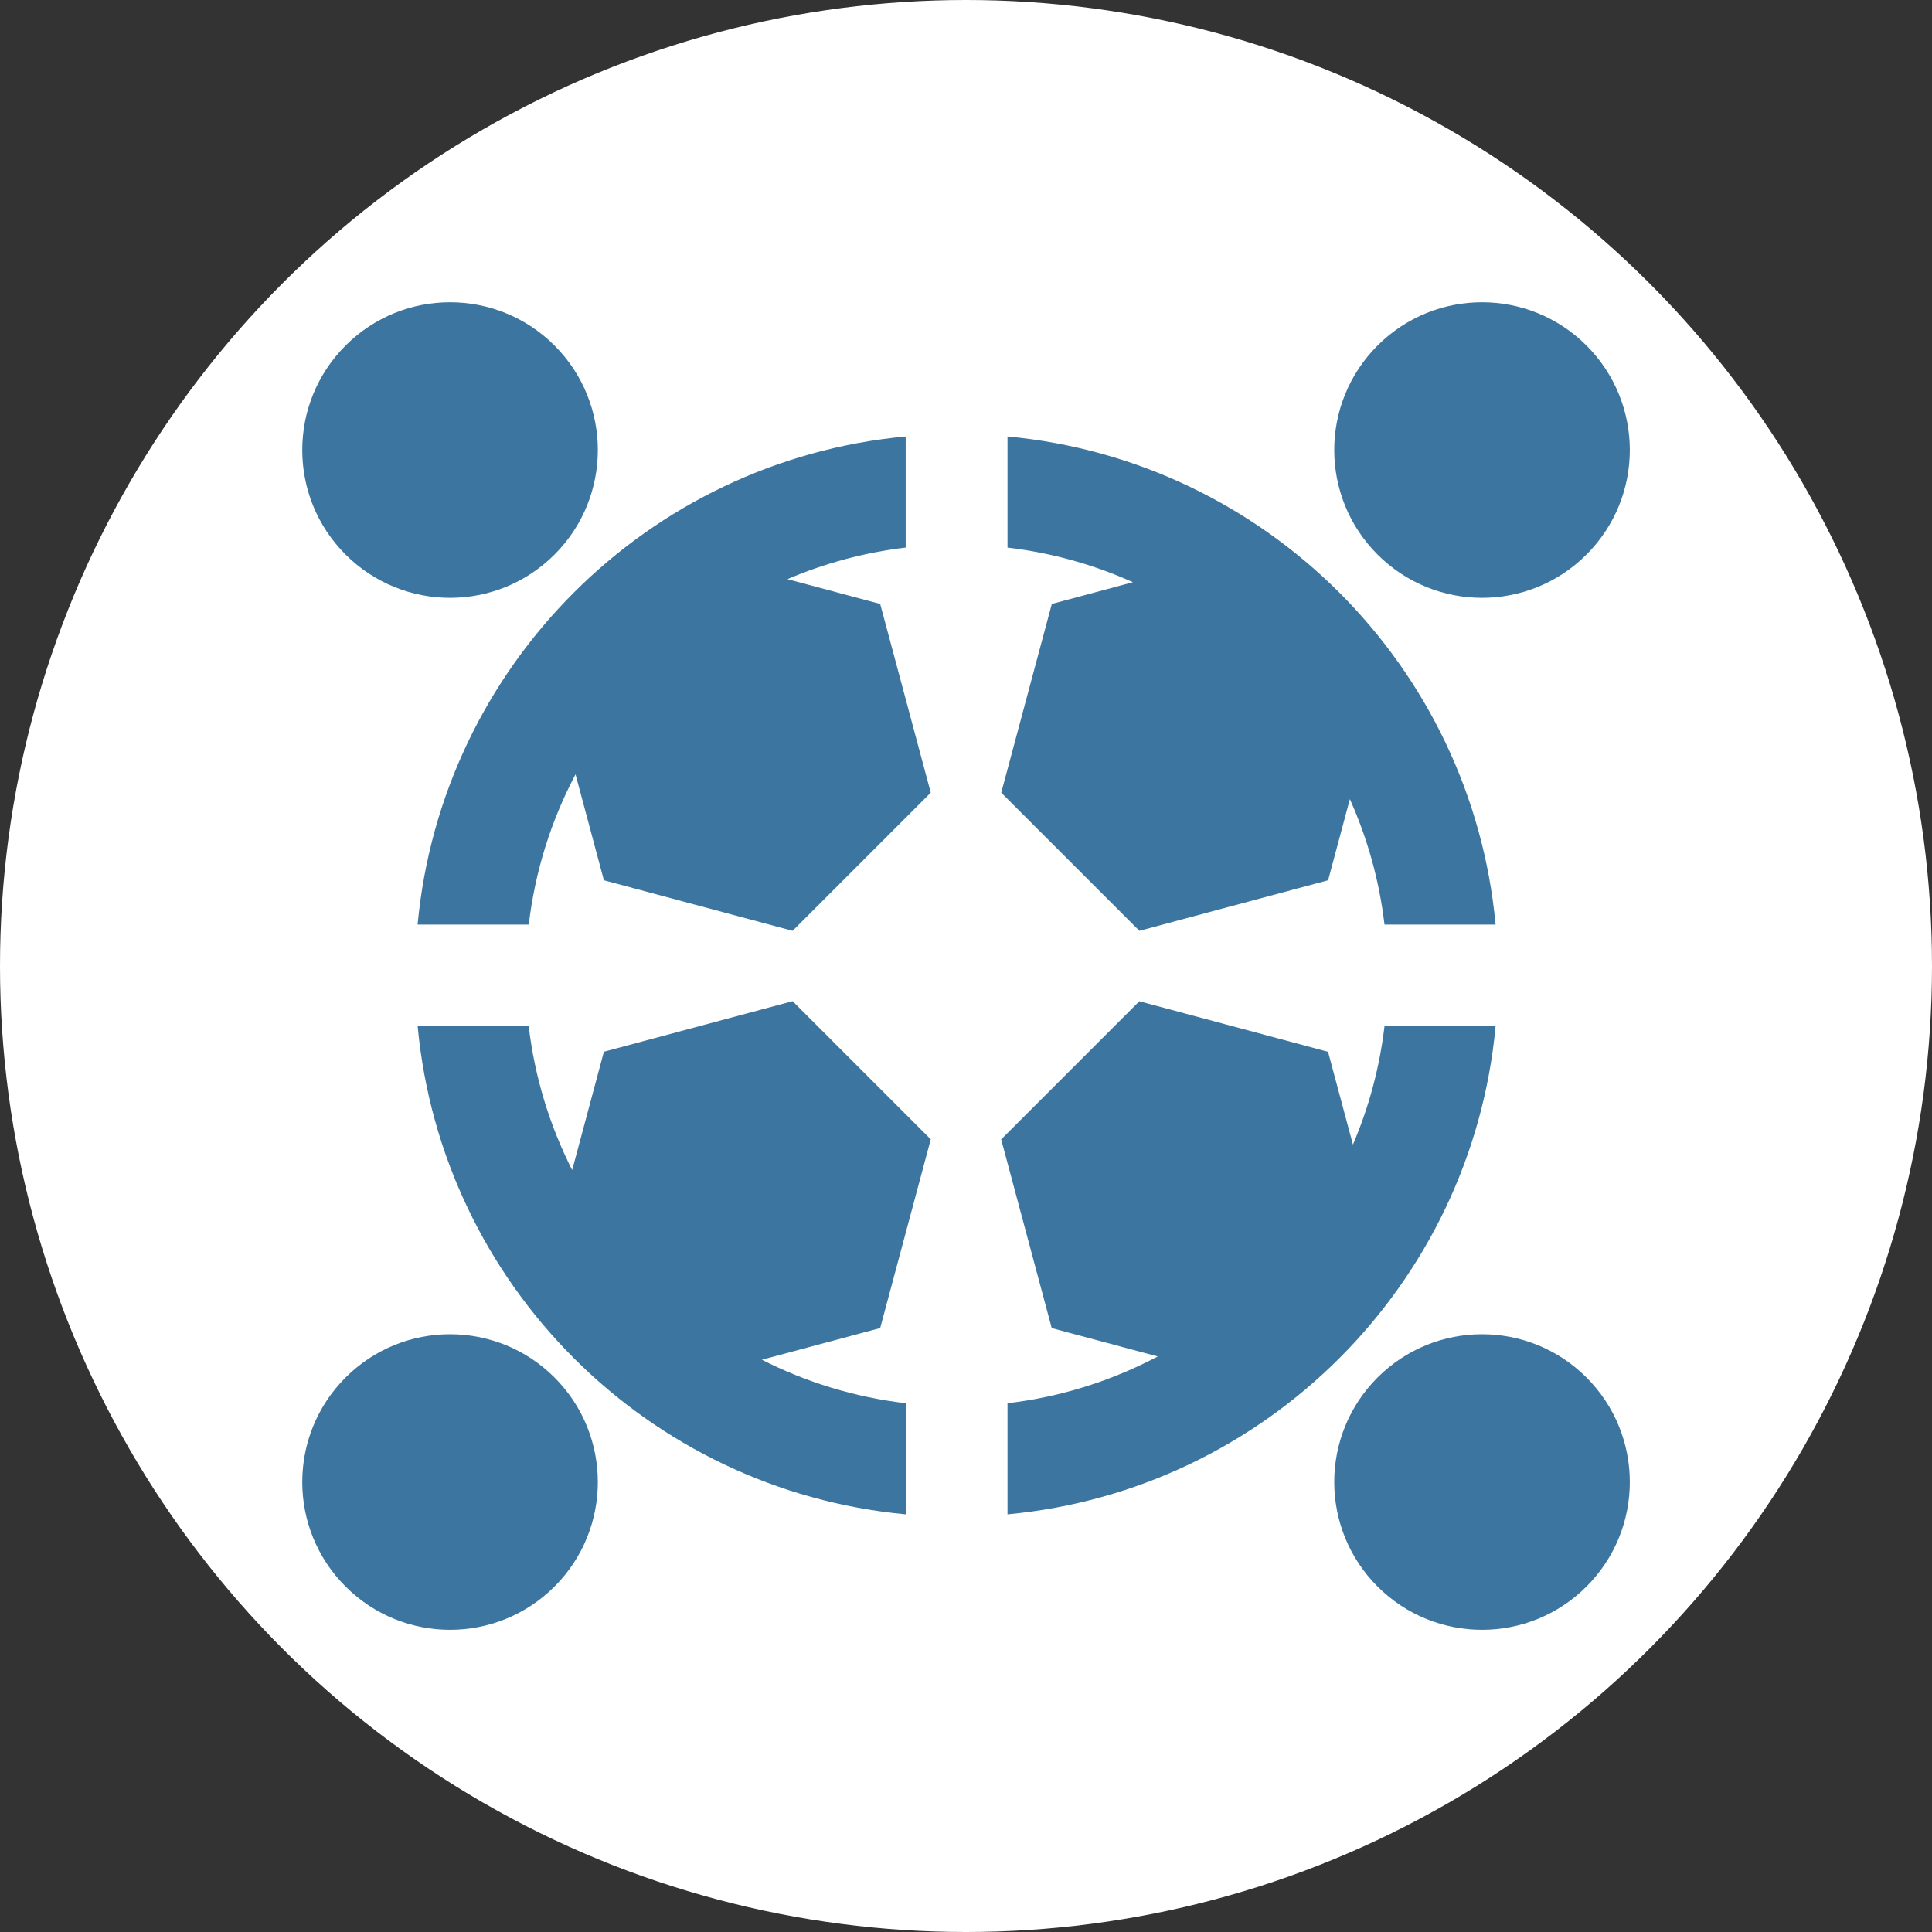
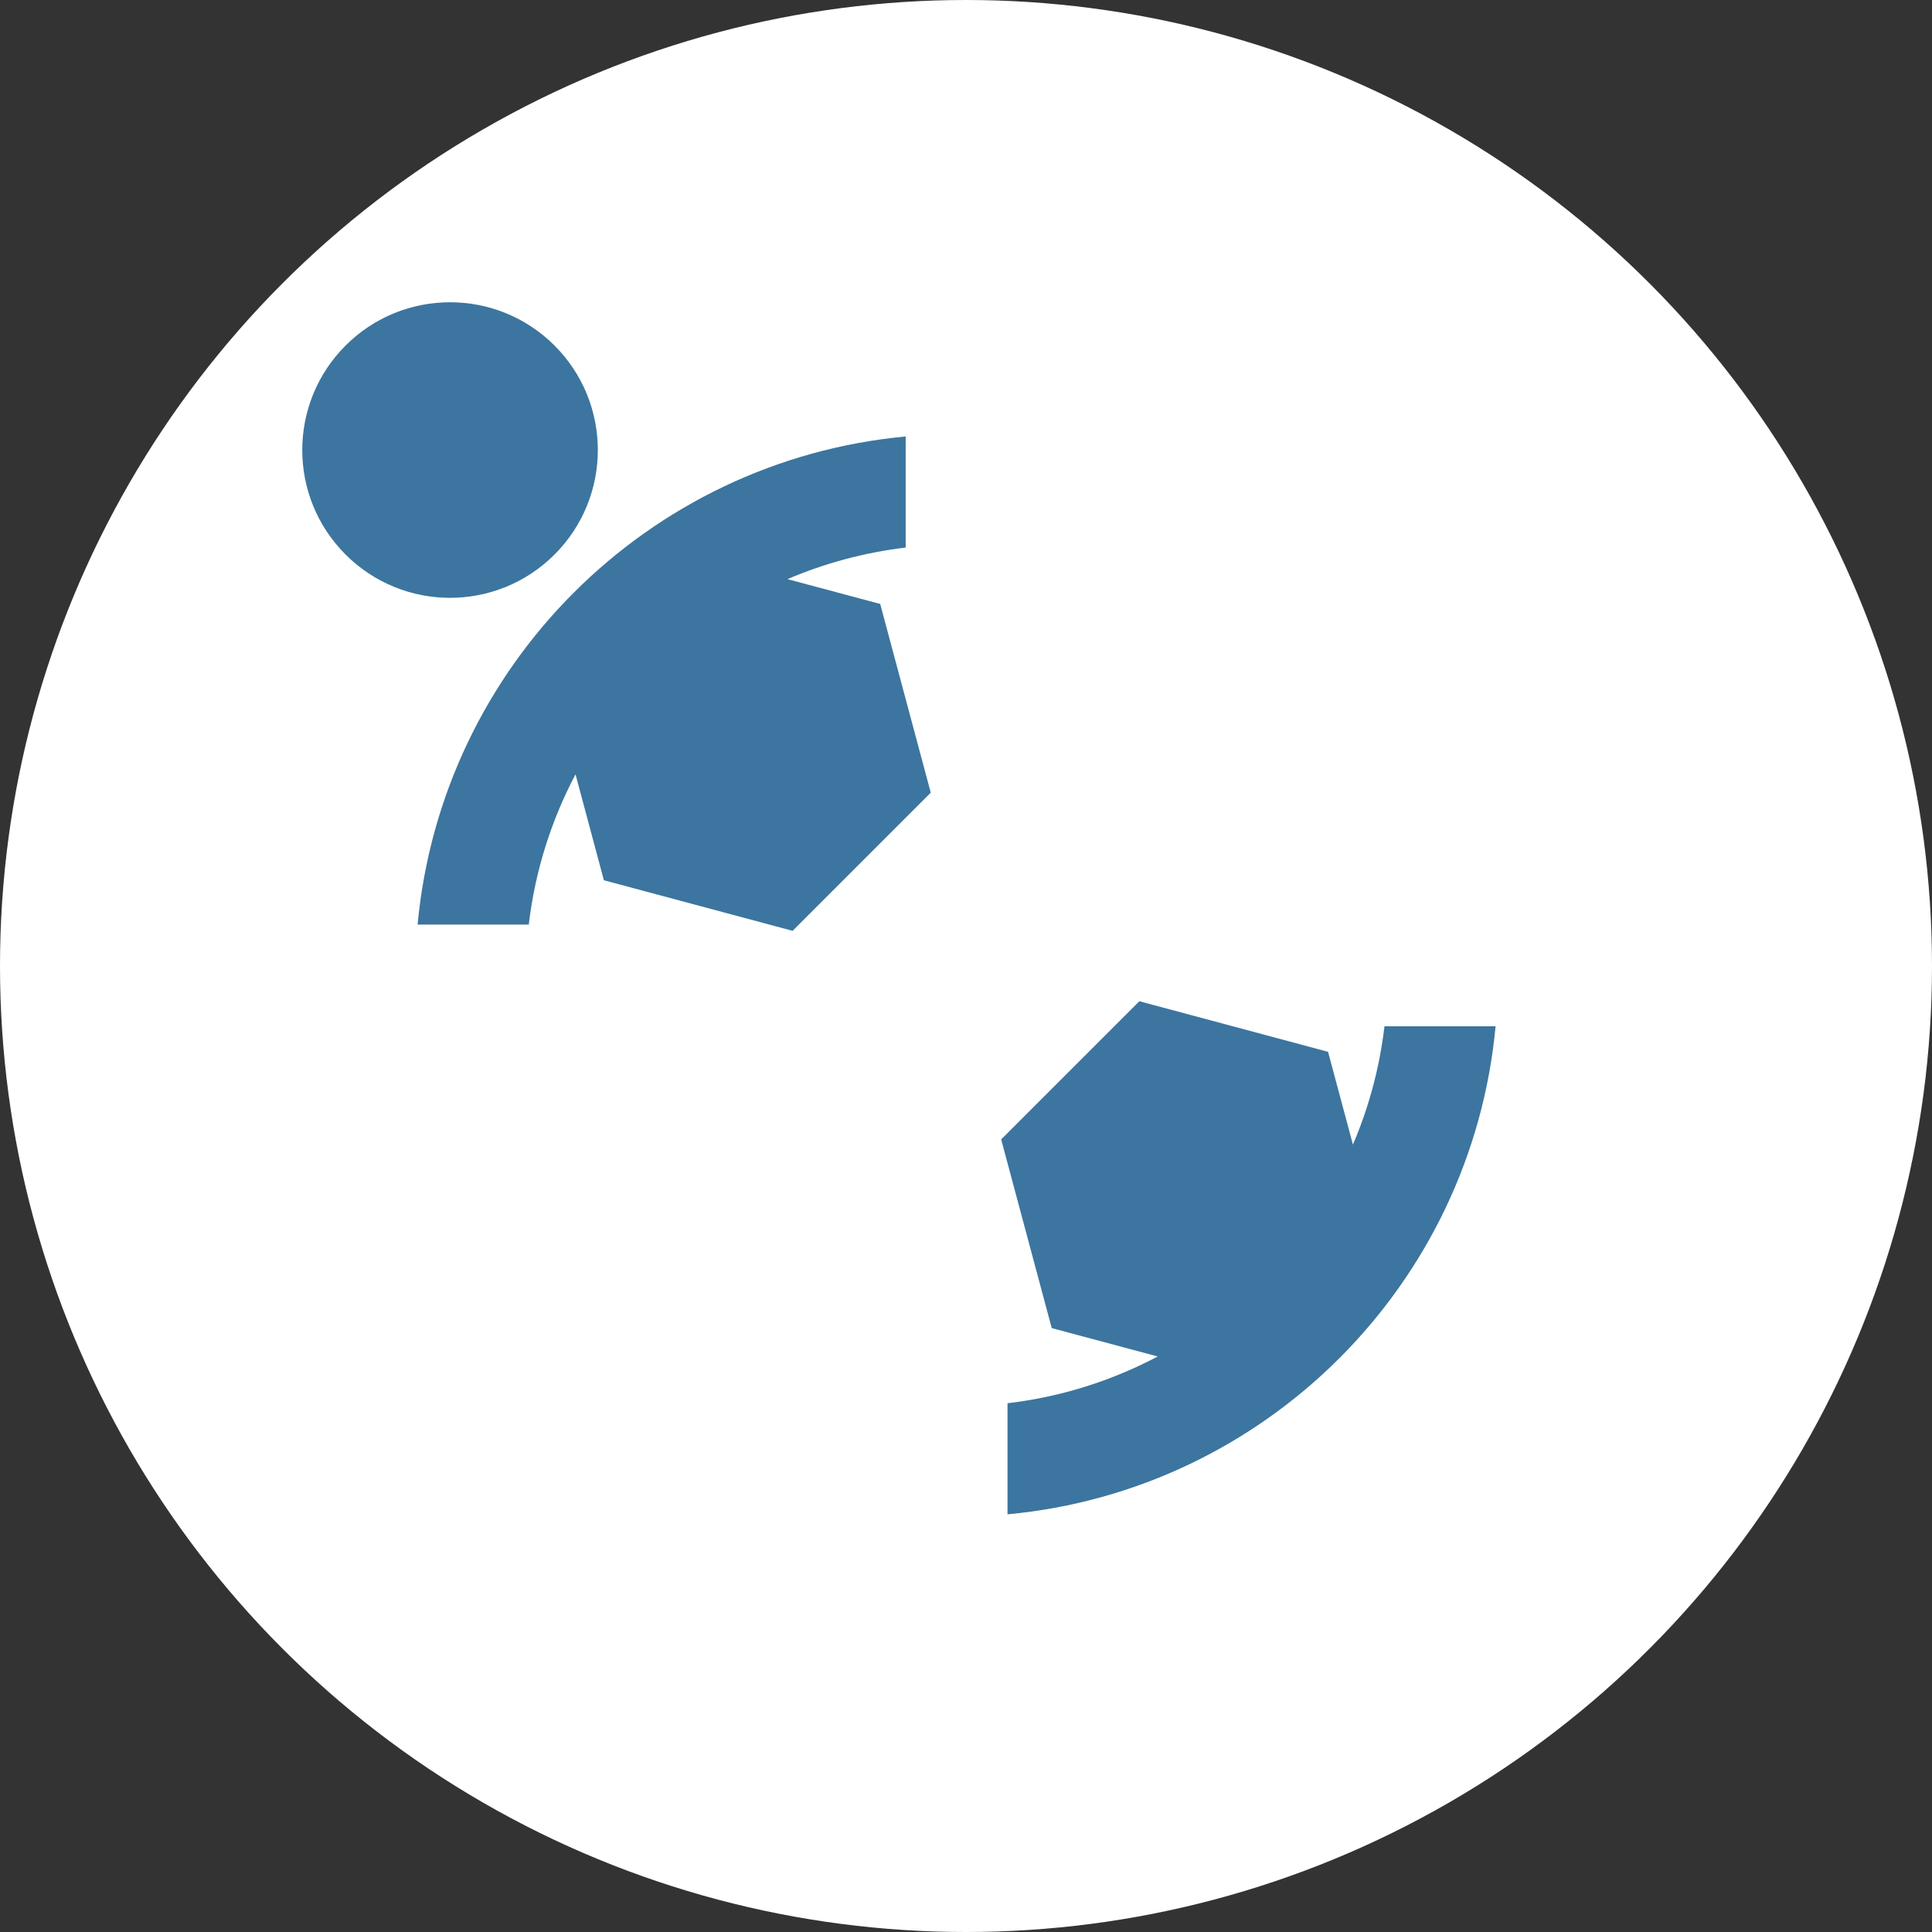
<svg xmlns="http://www.w3.org/2000/svg" id="Calque_1" data-name="Calque 1" viewBox="0 0 283.46 283.46">
  <rect x="0" y="0" width="283.46" height="283.46" fill="#333333" stroke="none" />
  <defs>
    <style>
      .cls-1 {
        fill: #3c759f;
      }

      .cls-1, .cls-2 {
        stroke-width: 0px;
      }

      .cls-2 {
        fill: #fff;
      }
    </style>
  </defs>
  <circle class="cls-2" cx="141.73" cy="141.73" r="141.73" />
  <g>
    <g>
-       <path class="cls-1" d="M61.28,150.57c3.53,37.91,33.7,68.08,71.61,71.61v-16.3c-7.52-.88-14.63-3.09-21.11-6.38l17.36-4.65,7.42-27.69-20.27-20.27-27.69,7.42-4.65,17.36c-3.28-6.47-5.49-13.59-6.38-21.11h-16.3Z" />
-       <path class="cls-1" d="M81.36,202.11c-8.47-8.47-22.19-8.47-30.66,0-8.47,8.47-8.47,22.19,0,30.66,8.47,8.47,22.19,8.47,30.66,0,8.47-8.46,8.47-22.19,0-30.66Z" />
-     </g>
+       </g>
    <g>
-       <path class="cls-1" d="M202.11,232.77c8.47,8.47,22.19,8.47,30.66,0,8.47-8.47,8.47-22.19,0-30.66-8.47-8.47-22.19-8.47-30.66,0-8.47,8.47-8.47,22.19,0,30.66Z" />
      <path class="cls-1" d="M154.32,194.86l15.54,4.16c-6.72,3.55-14.16,5.94-22.04,6.86v16.3c37.91-3.53,68.08-33.7,71.61-71.61h-16.3c-.72,6.09-2.3,11.92-4.63,17.36l-3.65-13.61-27.69-7.42-20.27,20.27,7.42,27.69Z" />
    </g>
    <g>
-       <path class="cls-1" d="M147.82,64.04v16.3c6.49.76,12.67,2.51,18.4,5.08l-11.9,3.19-7.42,27.69,20.27,20.27,27.69-7.42,3.19-11.9c2.57,5.73,4.32,11.92,5.08,18.4h16.3c-3.53-37.91-33.7-68.08-71.61-71.61Z" />
-       <path class="cls-1" d="M202.11,81.36c8.47,8.47,22.19,8.47,30.66,0,8.47-8.47,8.47-22.19,0-30.66-8.47-8.47-22.19-8.47-30.66,0-8.47,8.47-8.47,22.19,0,30.66Z" />
-     </g>
+       </g>
    <g>
      <path class="cls-1" d="M77.58,135.65c.93-7.88,3.31-15.32,6.86-22.04l4.16,15.54,27.69,7.42,20.27-20.27-7.42-27.69-13.61-3.64c5.44-2.32,11.26-3.91,17.35-4.63v-16.3c-37.91,3.53-68.08,33.7-71.61,71.61h16.3Z" />
-       <path class="cls-1" d="M50.7,81.36c8.47,8.47,22.19,8.47,30.66,0,8.47-8.47,8.47-22.19,0-30.66-8.47-8.47-22.19-8.47-30.66,0-8.47,8.47-8.47,22.19,0,30.66Z" />
+       <path class="cls-1" d="M50.7,81.36c8.47,8.47,22.19,8.47,30.66,0,8.47-8.47,8.47-22.19,0-30.66-8.47-8.47-22.19-8.47-30.66,0-8.47,8.47-8.47,22.19,0,30.66" />
    </g>
  </g>
</svg>